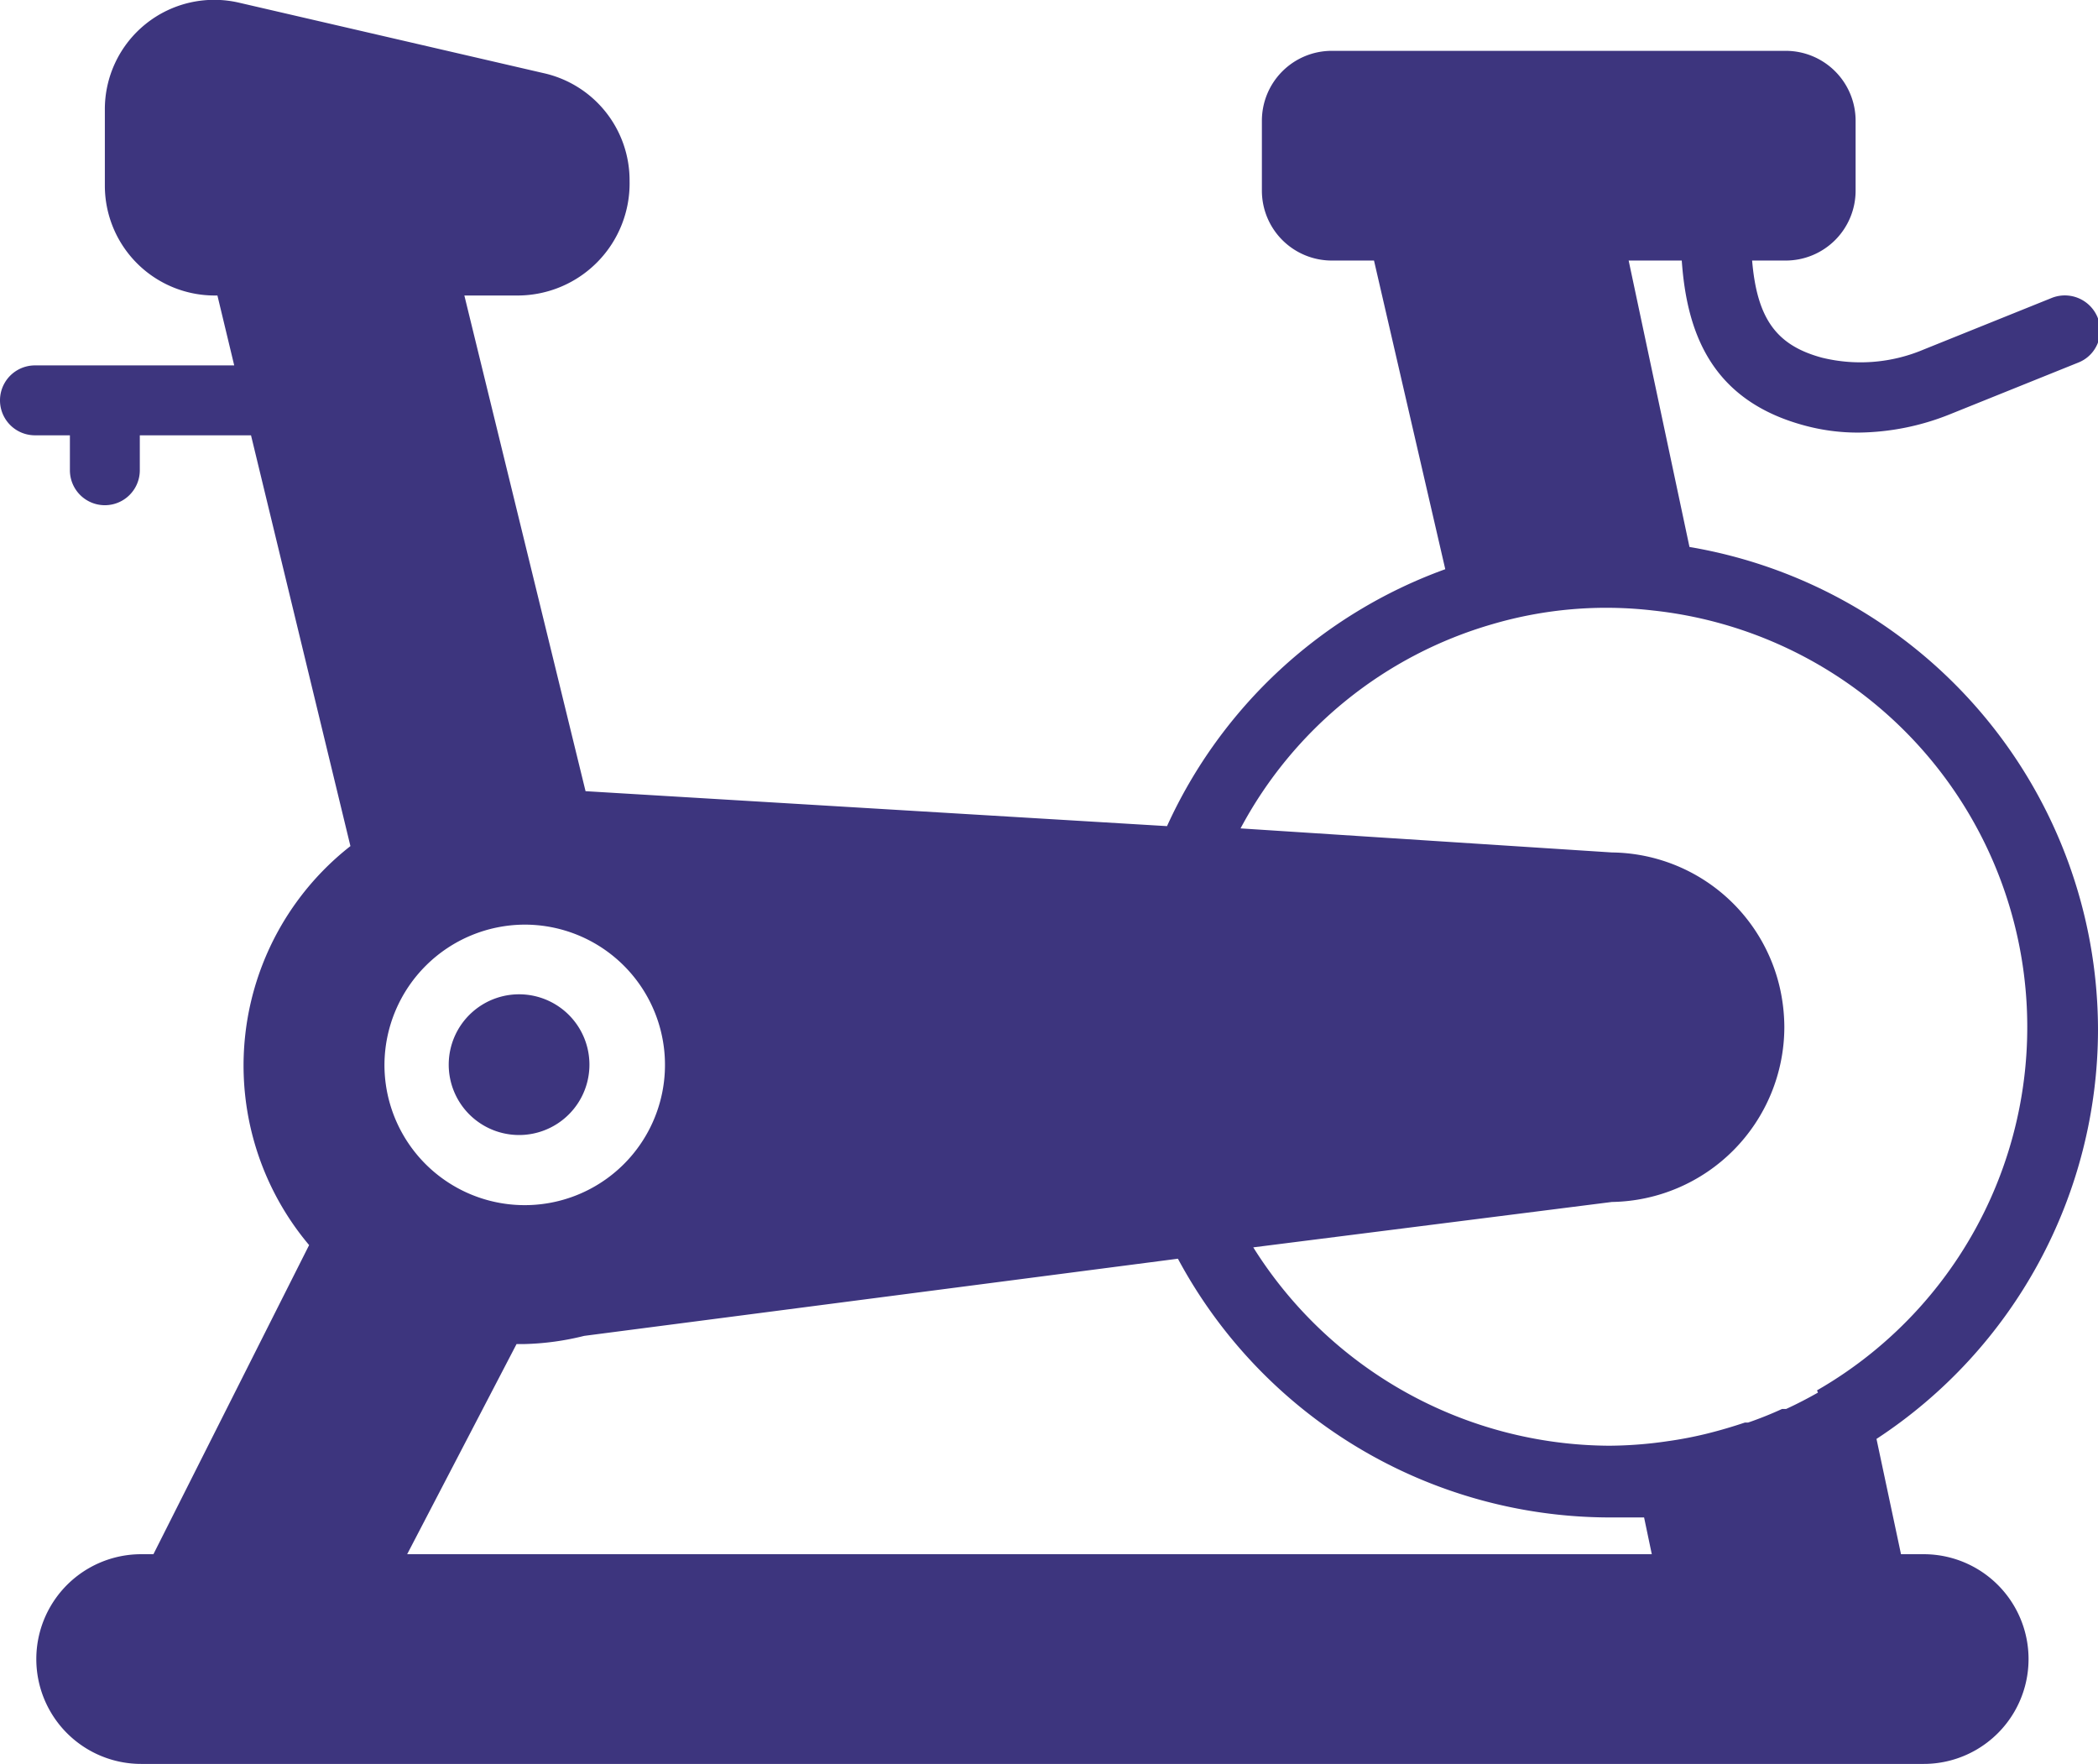
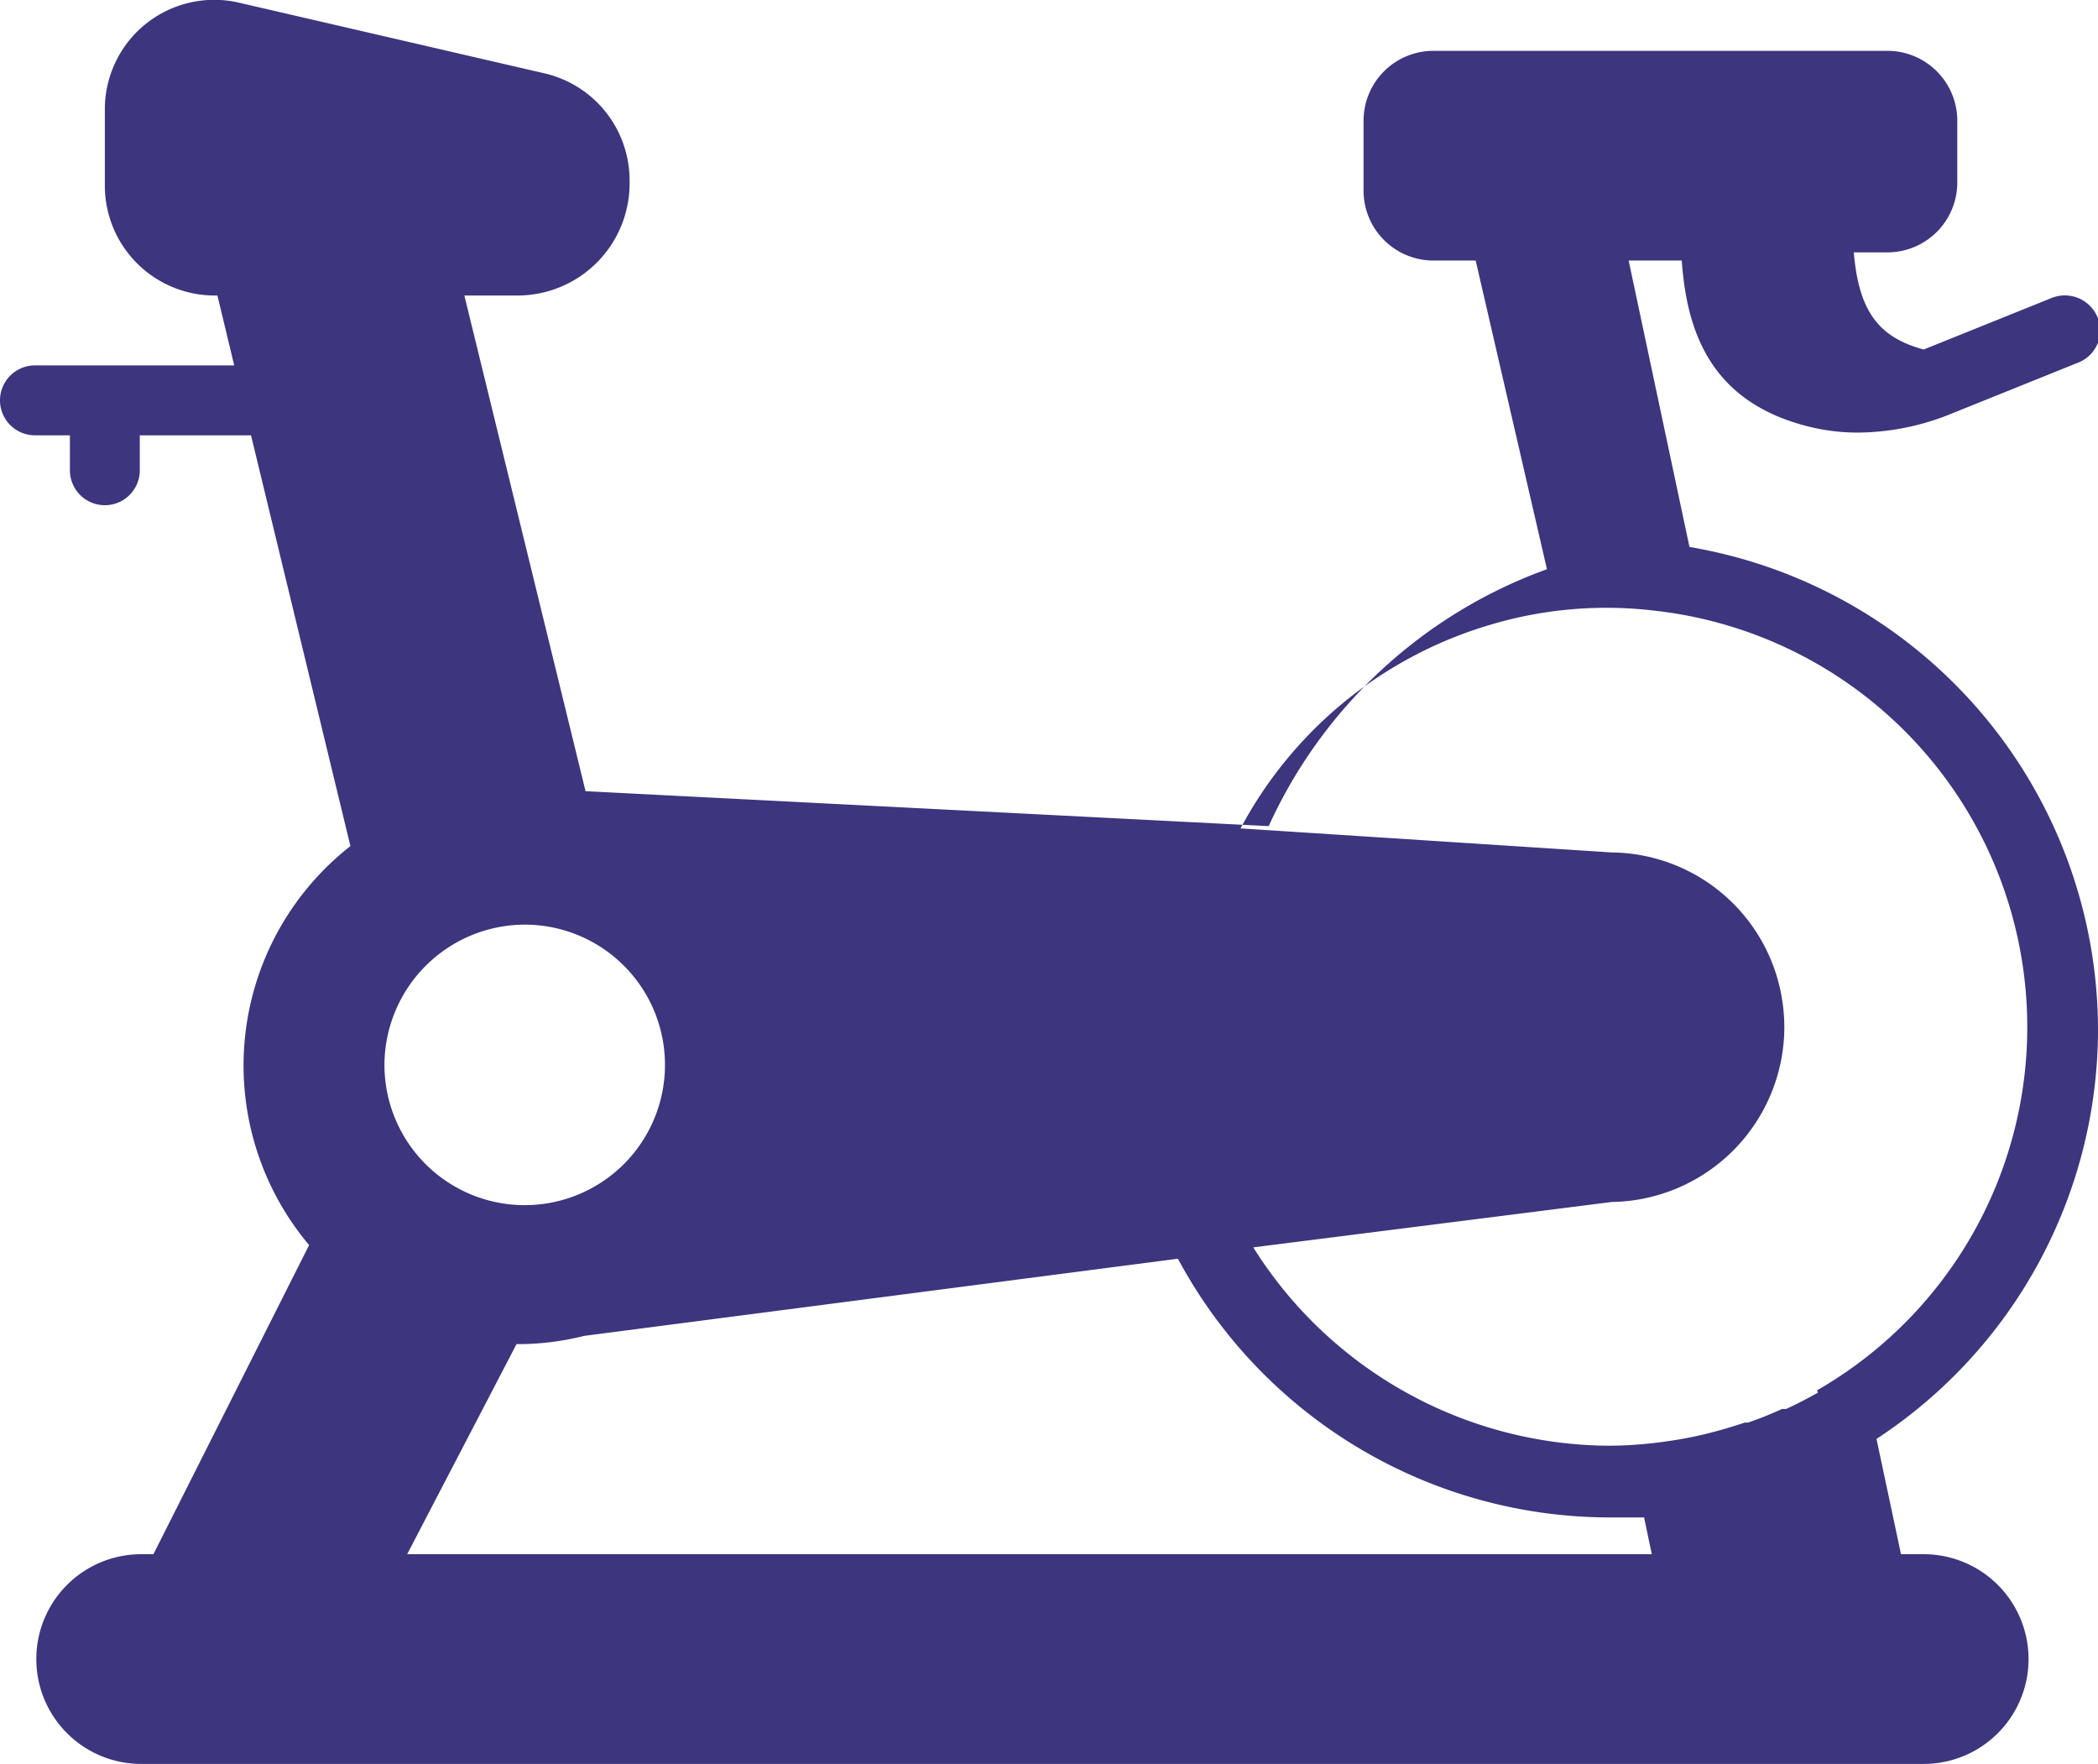
<svg xmlns="http://www.w3.org/2000/svg" id="Capa_1" data-name="Capa 1" viewBox="0 0 46.22 38.86">
  <defs>
    <style>.cls-1{fill:#3d357e;}</style>
  </defs>
  <title>icon-spinning</title>
-   <path class="cls-1" d="M48.11,28.26a10.8,10.8,0,0,0-9-10.64l-1.34-6.31h1.17c.11,1.56.63,3.07,2.69,3.63a4.47,4.47,0,0,0,1.21.16,5.53,5.53,0,0,0,2-.4l2.83-1.14a.76.76,0,0,0,.43-1,.78.78,0,0,0-1-.43l-2.83,1.14a3.57,3.57,0,0,1-2.24.18c-1-.27-1.43-.85-1.54-2.14h.74a1.54,1.54,0,0,0,1.54-1.54V8.23a1.54,1.54,0,0,0-1.54-1.54h-10a1.54,1.54,0,0,0-1.54,1.54V9.77a1.54,1.54,0,0,0,1.54,1.54h.93l1.57,6.8a10.75,10.75,0,0,0-6.13,5.66L14.79,23,12.12,12.08h1.19a2.47,2.47,0,0,0,2.45-2.52,2.42,2.42,0,0,0-1.9-2.38L7.16,5.63A2.41,2.41,0,0,0,4.2,8V9.66a2.42,2.42,0,0,0,2.42,2.42h.06l.37,1.54H2.66a.77.77,0,0,0,0,1.54h.77v.77a.77.77,0,0,0,1.54,0v-.77H7.42l2.19,9.05A6.14,6.14,0,0,0,8.7,33L5.27,39.81H5a2.31,2.31,0,0,0,0,4.62H44.27a2.31,2.31,0,0,0,0-4.62h-.5l-.54-2.54A10.79,10.79,0,0,0,48.11,28.26ZM13.45,25.94A3.09,3.09,0,1,1,10.36,29,3.1,3.1,0,0,1,13.45,25.94ZM10.86,39.81l2.41-4.63h.18A6,6,0,0,0,14.76,35l13.08-1.7A10.81,10.81,0,0,0,37.32,39c.27,0,.53,0,.79,0l.17.81Zm31.08-3.56c-.23.13-.46.25-.7.36l-.09,0q-.37.17-.75.3l-.07,0c-.27.09-.54.17-.82.24h0a8.55,8.55,0,0,1-.88.17h0a9.1,9.1,0,0,1-1.29.1,9.31,9.31,0,0,1-7.84-4.37l7.9-1a3.86,3.86,0,0,0,3.8-3.85,4,4,0,0,0-.08-.78,3.84,3.84,0,0,0-3.72-3.07h0l-8.18-.53a9.17,9.17,0,0,1,5.55-4.5h0a8.91,8.91,0,0,1,3.54-.3,9.23,9.23,0,0,1,3.61,17.18Z" transform="translate(-1.89 -5.57)" />
-   <path class="cls-1" d="M13.45,30.57a1.55,1.55,0,0,0,0-3.09,1.55,1.55,0,1,0,0,3.09Z" transform="translate(-1.89 -5.57)" />
+   <path class="cls-1" d="M48.11,28.26a10.8,10.8,0,0,0-9-10.64l-1.34-6.31h1.17c.11,1.56.63,3.07,2.69,3.63a4.47,4.47,0,0,0,1.21.16,5.53,5.53,0,0,0,2-.4l2.83-1.14a.76.76,0,0,0,.43-1,.78.78,0,0,0-1-.43l-2.83,1.14c-1-.27-1.43-.85-1.54-2.14h.74a1.54,1.54,0,0,0,1.54-1.54V8.23a1.54,1.54,0,0,0-1.54-1.54h-10a1.54,1.54,0,0,0-1.54,1.54V9.77a1.54,1.54,0,0,0,1.54,1.54h.93l1.57,6.8a10.75,10.75,0,0,0-6.13,5.66L14.79,23,12.12,12.08h1.19a2.47,2.47,0,0,0,2.45-2.52,2.42,2.42,0,0,0-1.9-2.38L7.16,5.63A2.41,2.41,0,0,0,4.2,8V9.66a2.42,2.42,0,0,0,2.42,2.42h.06l.37,1.54H2.66a.77.77,0,0,0,0,1.54h.77v.77a.77.77,0,0,0,1.54,0v-.77H7.42l2.19,9.05A6.14,6.14,0,0,0,8.7,33L5.27,39.81H5a2.31,2.31,0,0,0,0,4.62H44.27a2.31,2.31,0,0,0,0-4.62h-.5l-.54-2.54A10.79,10.79,0,0,0,48.11,28.26ZM13.45,25.94A3.09,3.09,0,1,1,10.36,29,3.1,3.1,0,0,1,13.45,25.94ZM10.86,39.81l2.41-4.63h.18A6,6,0,0,0,14.76,35l13.08-1.7A10.81,10.81,0,0,0,37.32,39c.27,0,.53,0,.79,0l.17.81Zm31.08-3.56c-.23.13-.46.25-.7.36l-.09,0q-.37.17-.75.3l-.07,0c-.27.09-.54.17-.82.24h0a8.55,8.55,0,0,1-.88.17h0a9.1,9.1,0,0,1-1.29.1,9.31,9.31,0,0,1-7.84-4.37l7.9-1a3.86,3.86,0,0,0,3.8-3.85,4,4,0,0,0-.08-.78,3.84,3.84,0,0,0-3.72-3.07h0l-8.18-.53a9.17,9.17,0,0,1,5.55-4.5h0a8.91,8.91,0,0,1,3.54-.3,9.23,9.23,0,0,1,3.61,17.18Z" transform="translate(-1.89 -5.57)" />
</svg>